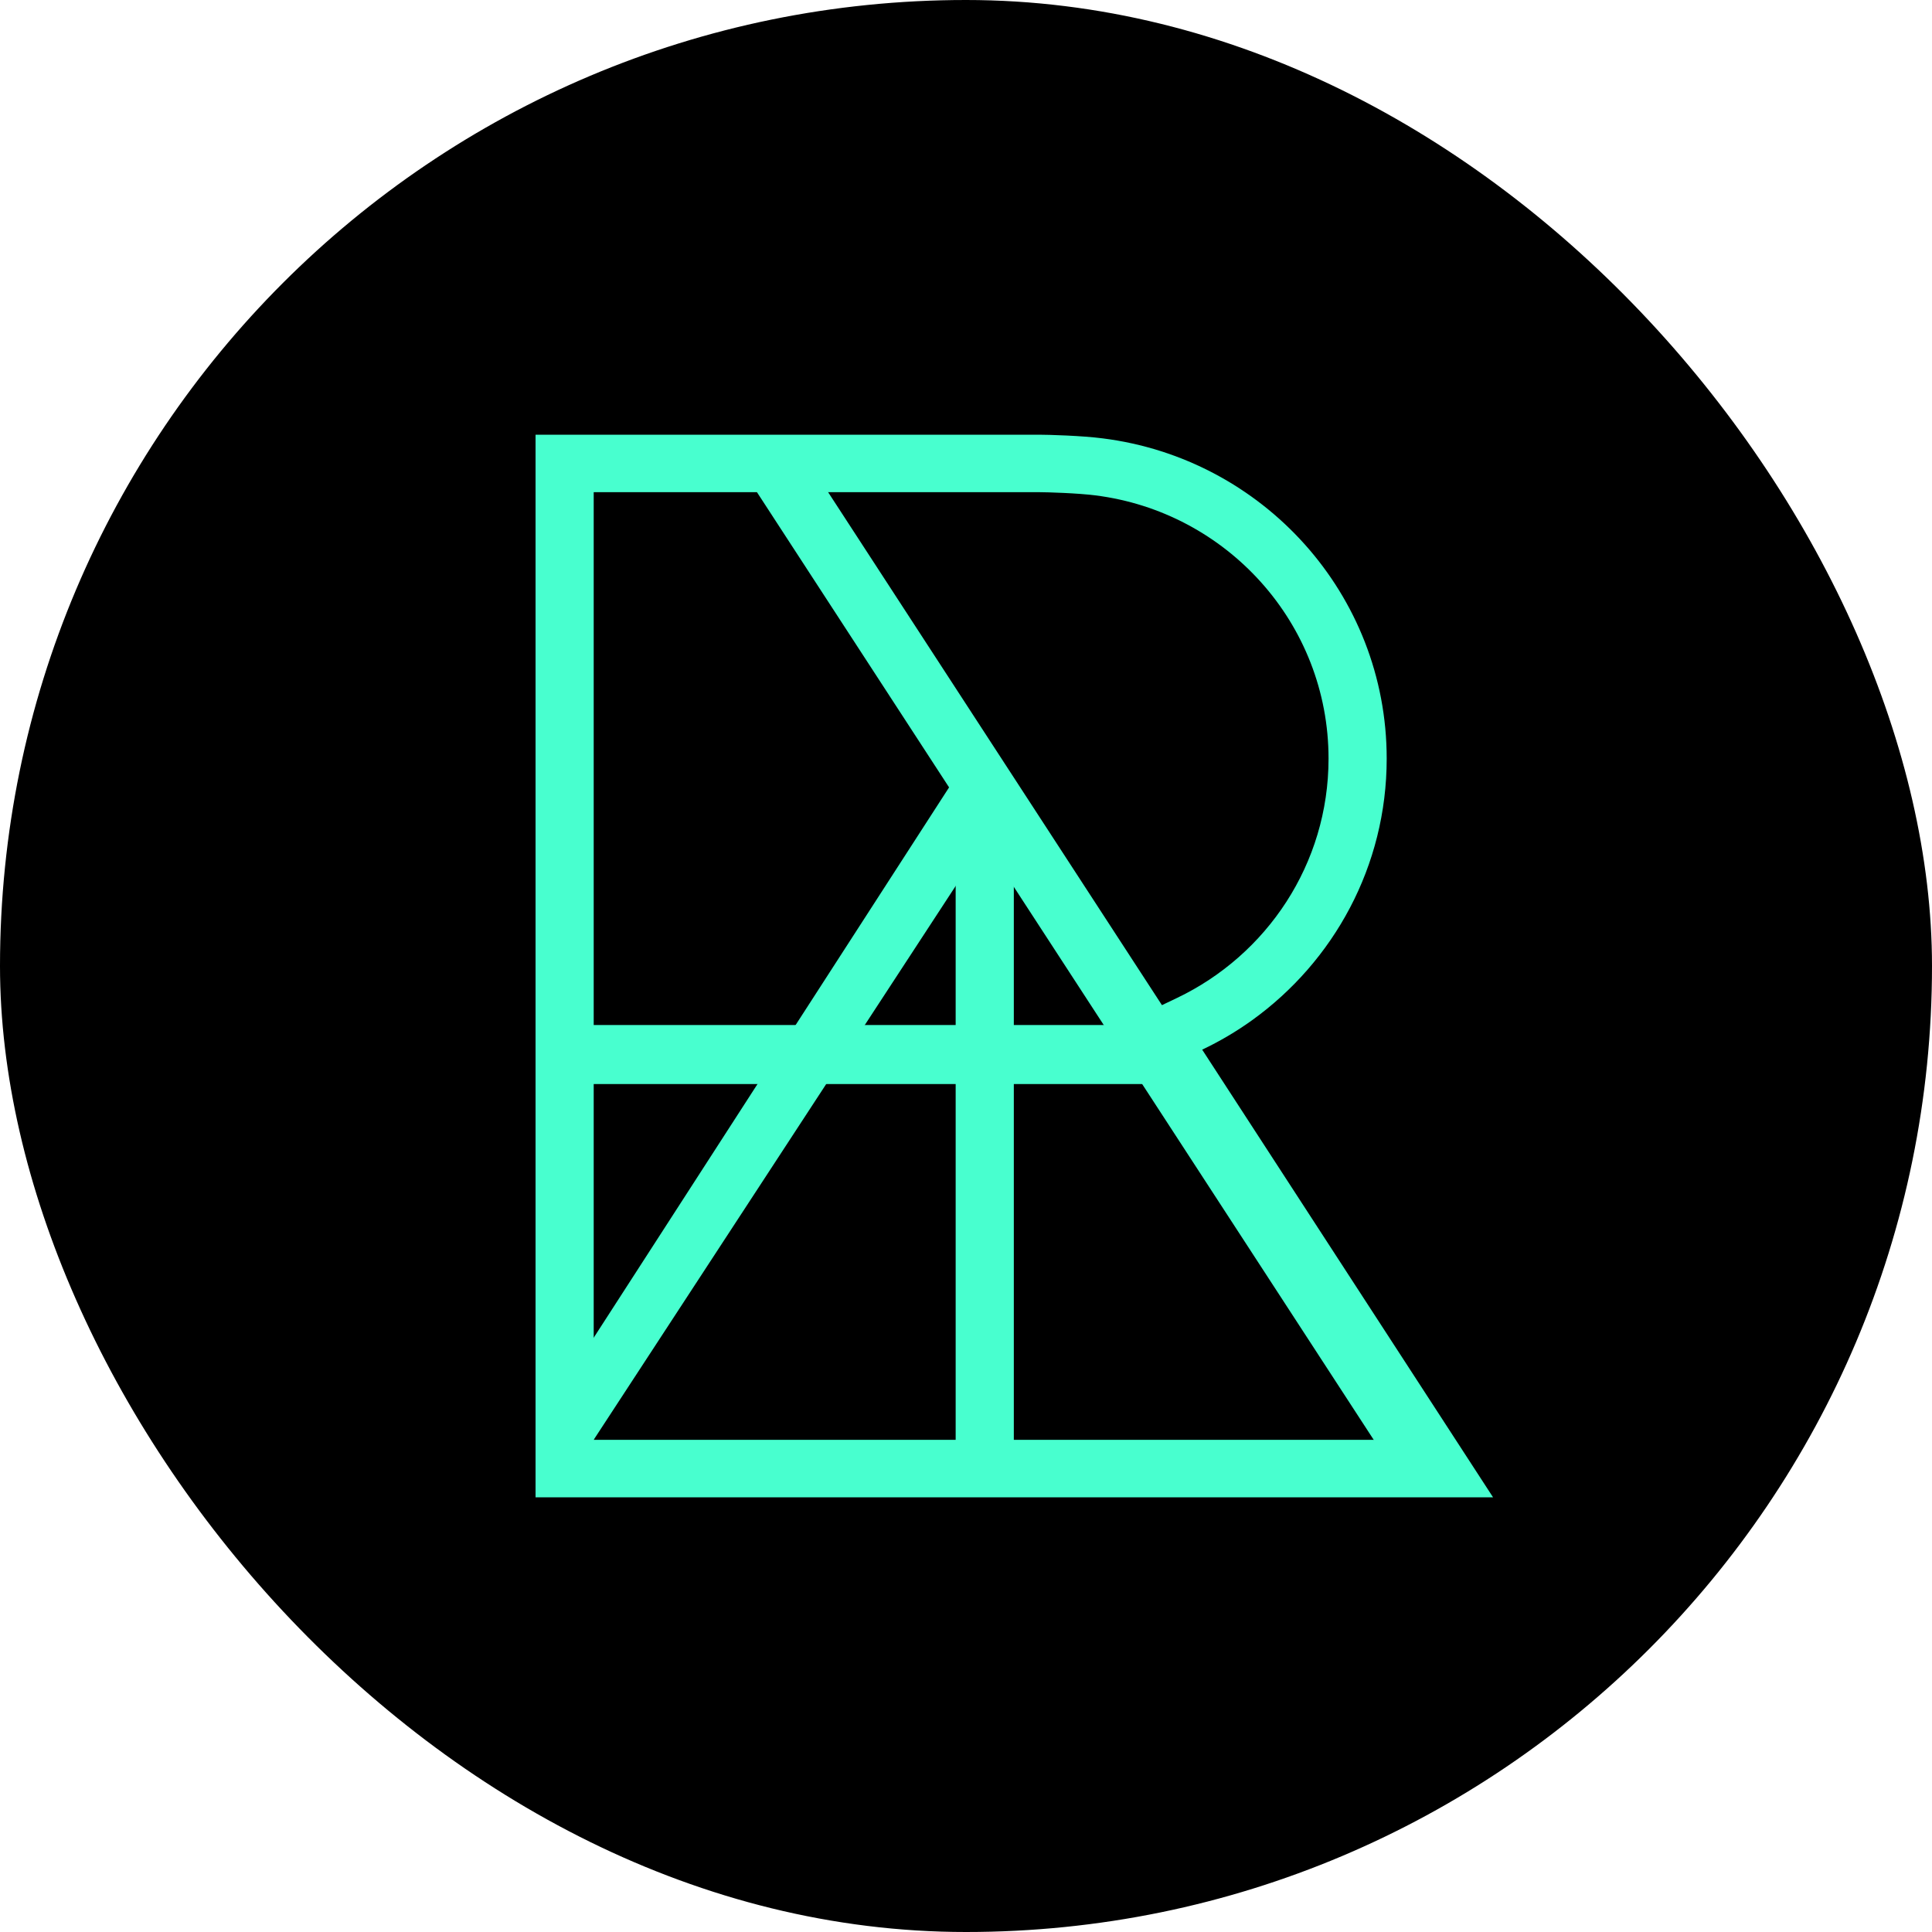
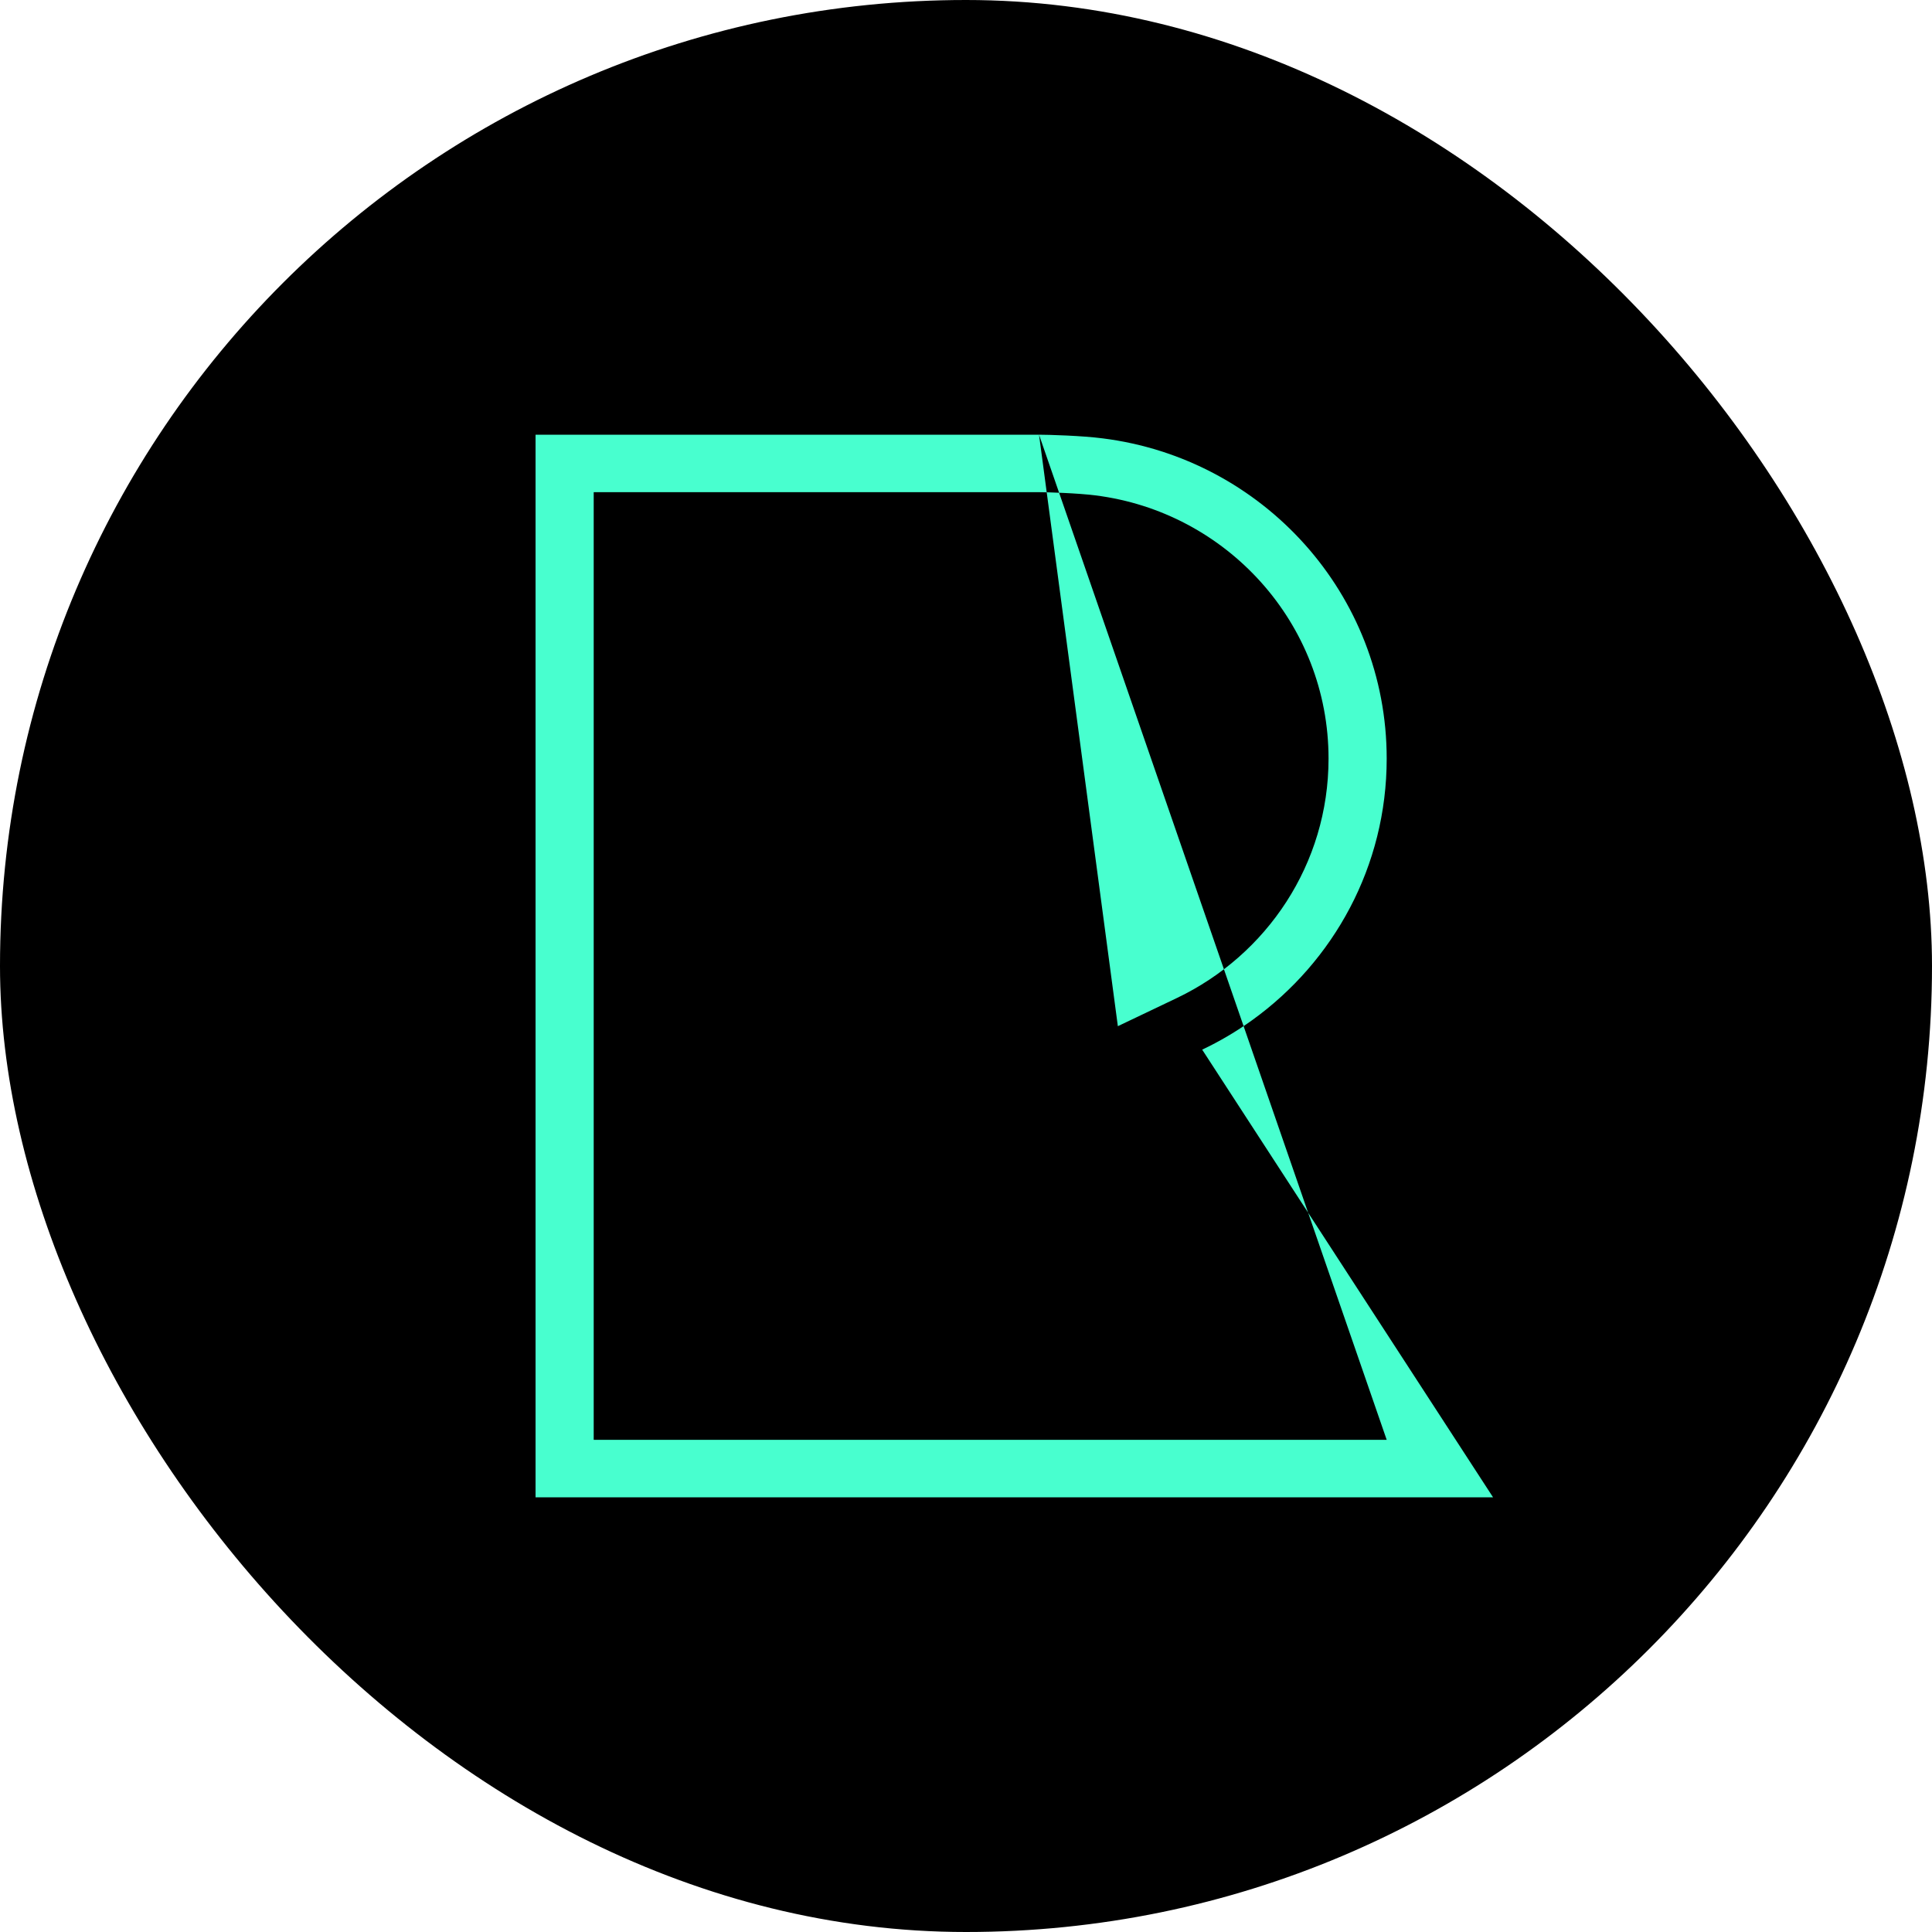
<svg xmlns="http://www.w3.org/2000/svg" width="20" height="20" viewBox="0 0 20 20" fill="none">
  <rect width="20" height="20" rx="10" fill="black" />
-   <path fill-rule="evenodd" clip-rule="evenodd" d="M10.756 4.5H5.544V15.5H15.456L12.445 10.866C12.626 10.78 12.799 10.678 12.962 10.561C13.806 9.953 14.355 8.967 14.355 7.853C14.355 6.15 13.072 4.746 11.415 4.538C11.202 4.51 10.85 4.5 10.756 4.5ZM14.355 14.905L11.572 10.623L12.184 10.331C13.113 9.887 13.753 8.945 13.753 7.853C13.753 6.452 12.698 5.298 11.338 5.128H11.336C11.162 5.105 10.84 5.095 10.756 5.095H6.146V14.905H14.355Z" fill="#48FFCF" />
-   <path d="M8.201 4.524L7.679 4.854L14.522 15.368L15.044 15.039L8.201 4.524Z" fill="#48FFCF" />
-   <path d="M10.215 8.679L10.107 7.714L5.555 14.763L5.797 14.916L6.039 15.068L10.215 8.679Z" fill="#48FFCF" />
-   <path d="M12.12 10.611H5.854V11.222H12.12V10.611Z" fill="#48FFCF" />
-   <path d="M9.893 8.662V15.203H10.495V8.662H9.893Z" fill="#48FFCF" />
+   <path fill-rule="evenodd" clip-rule="evenodd" d="M10.756 4.5H5.544V15.5H15.456L12.445 10.866C12.626 10.78 12.799 10.678 12.962 10.561C13.806 9.953 14.355 8.967 14.355 7.853C14.355 6.15 13.072 4.746 11.415 4.538C11.202 4.51 10.85 4.5 10.756 4.5ZL11.572 10.623L12.184 10.331C13.113 9.887 13.753 8.945 13.753 7.853C13.753 6.452 12.698 5.298 11.338 5.128H11.336C11.162 5.105 10.84 5.095 10.756 5.095H6.146V14.905H14.355Z" fill="#48FFCF" />
</svg>